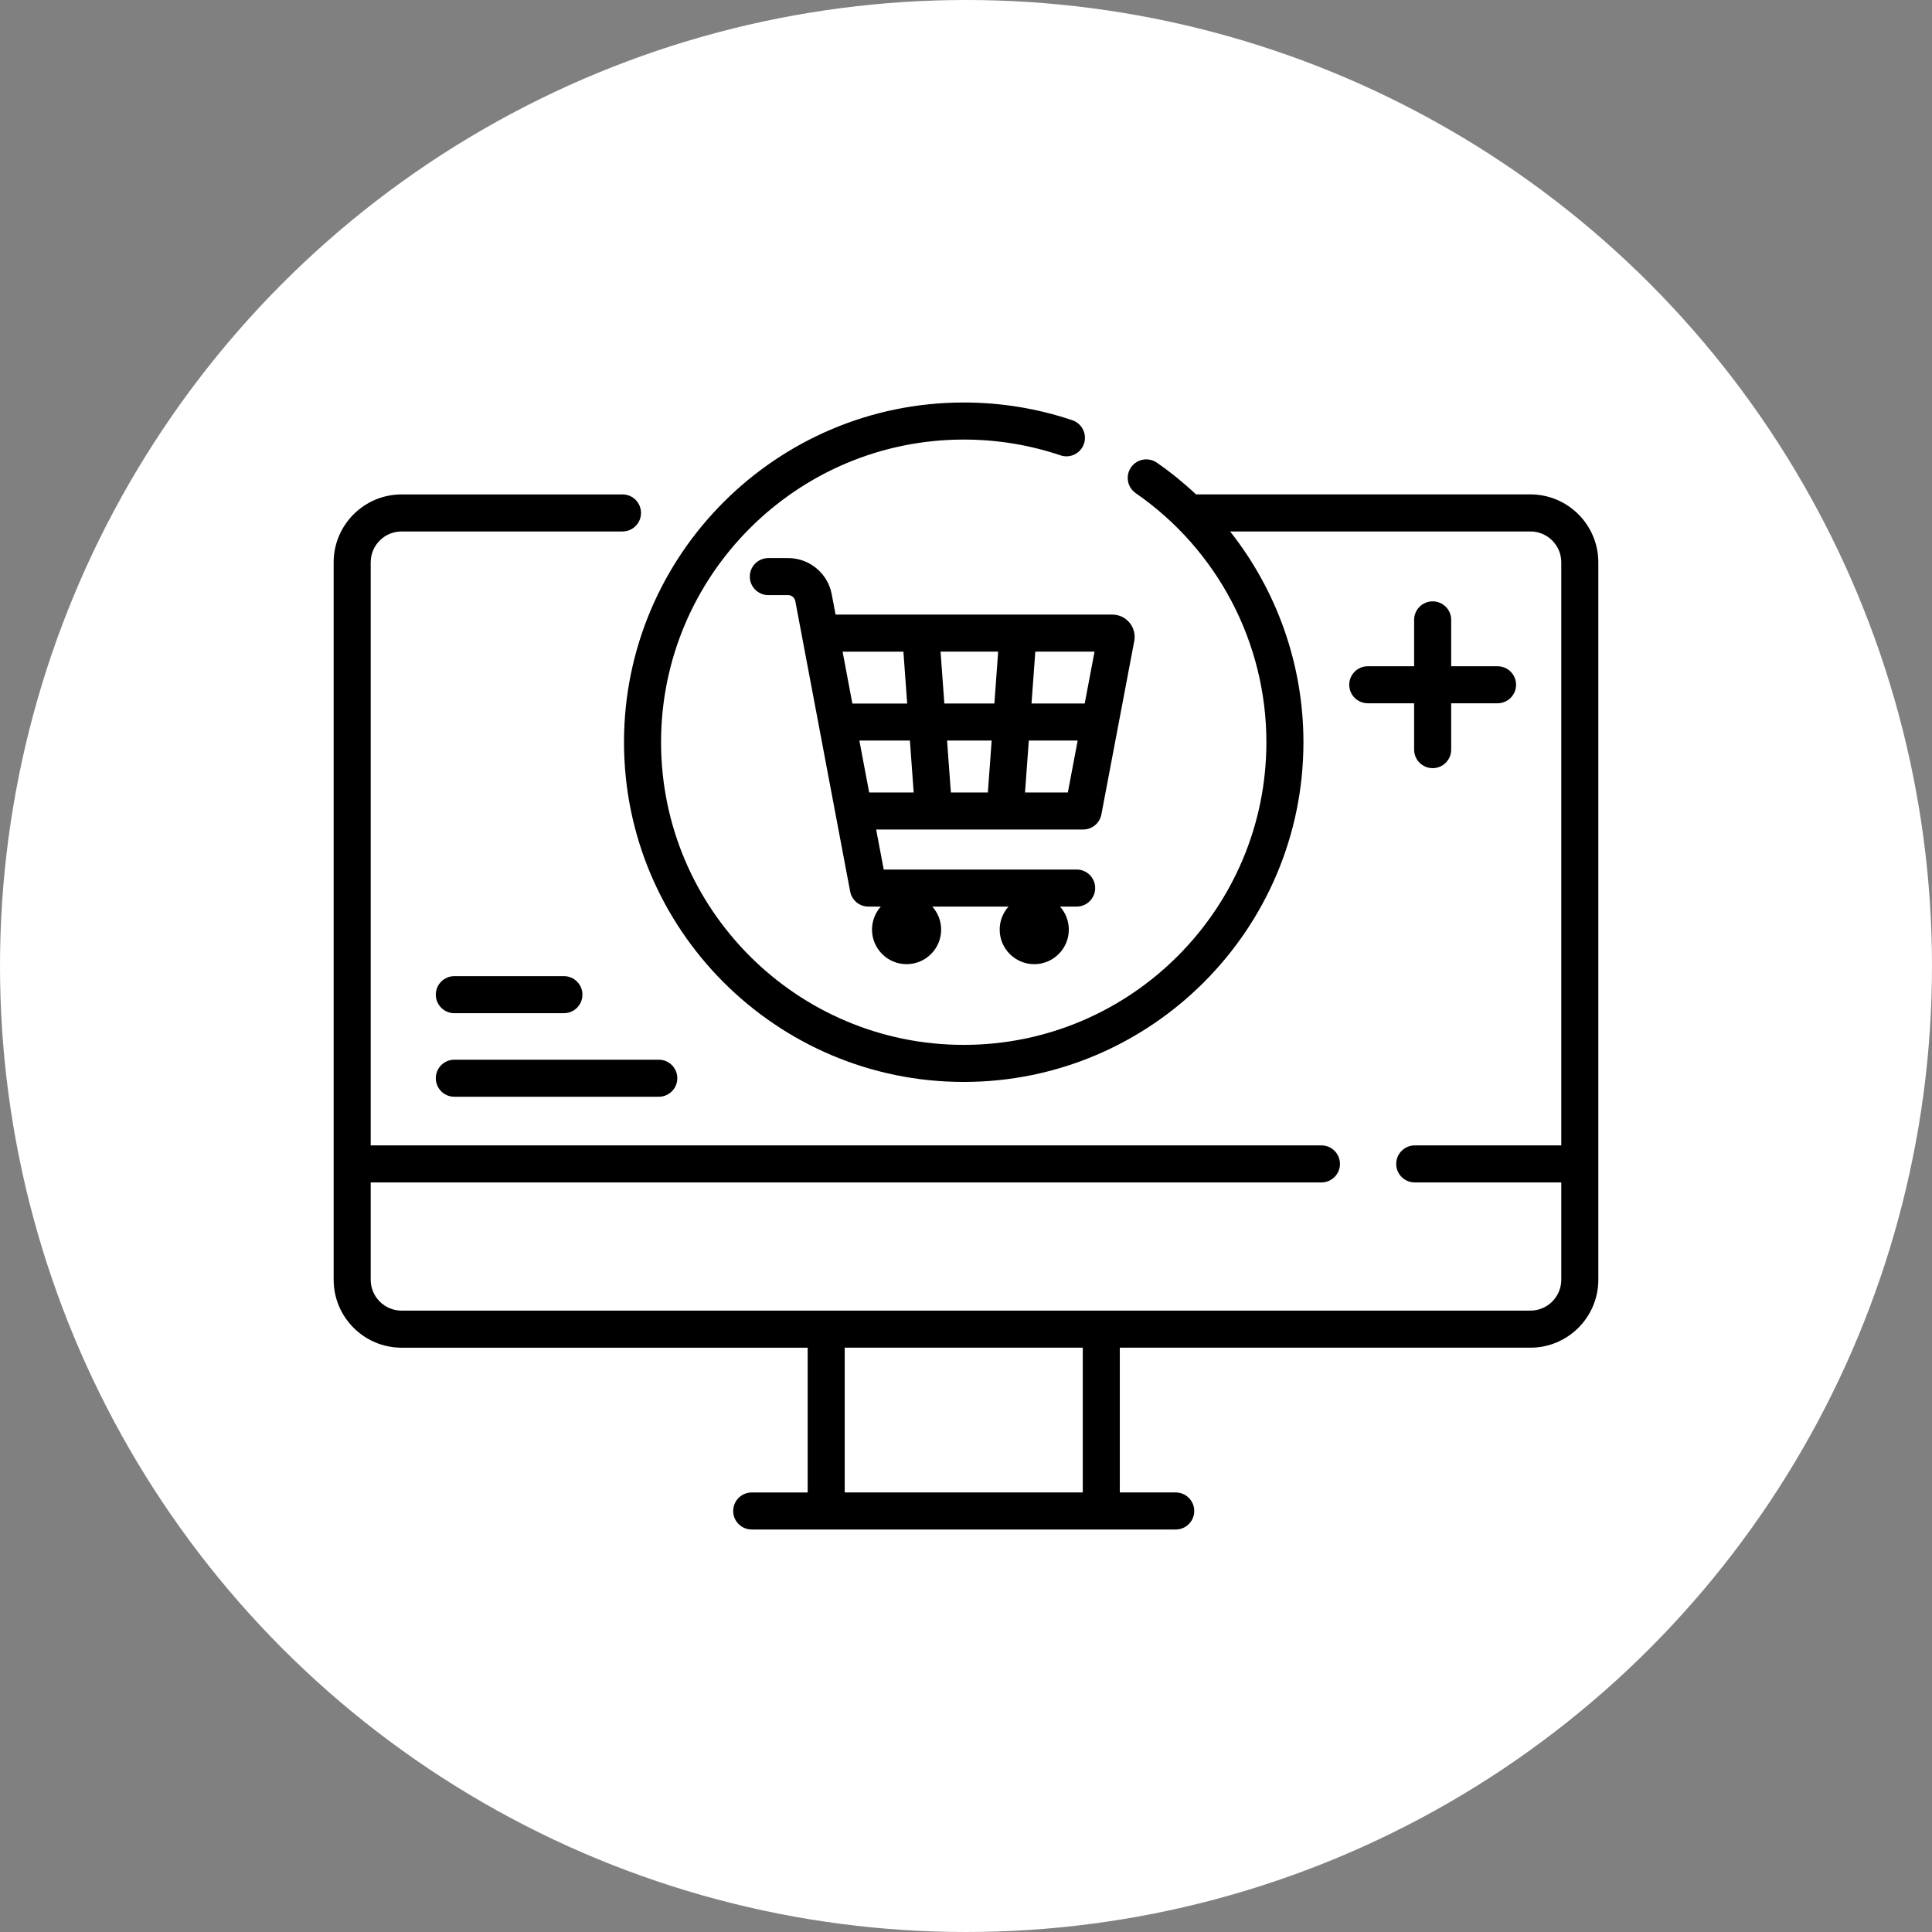
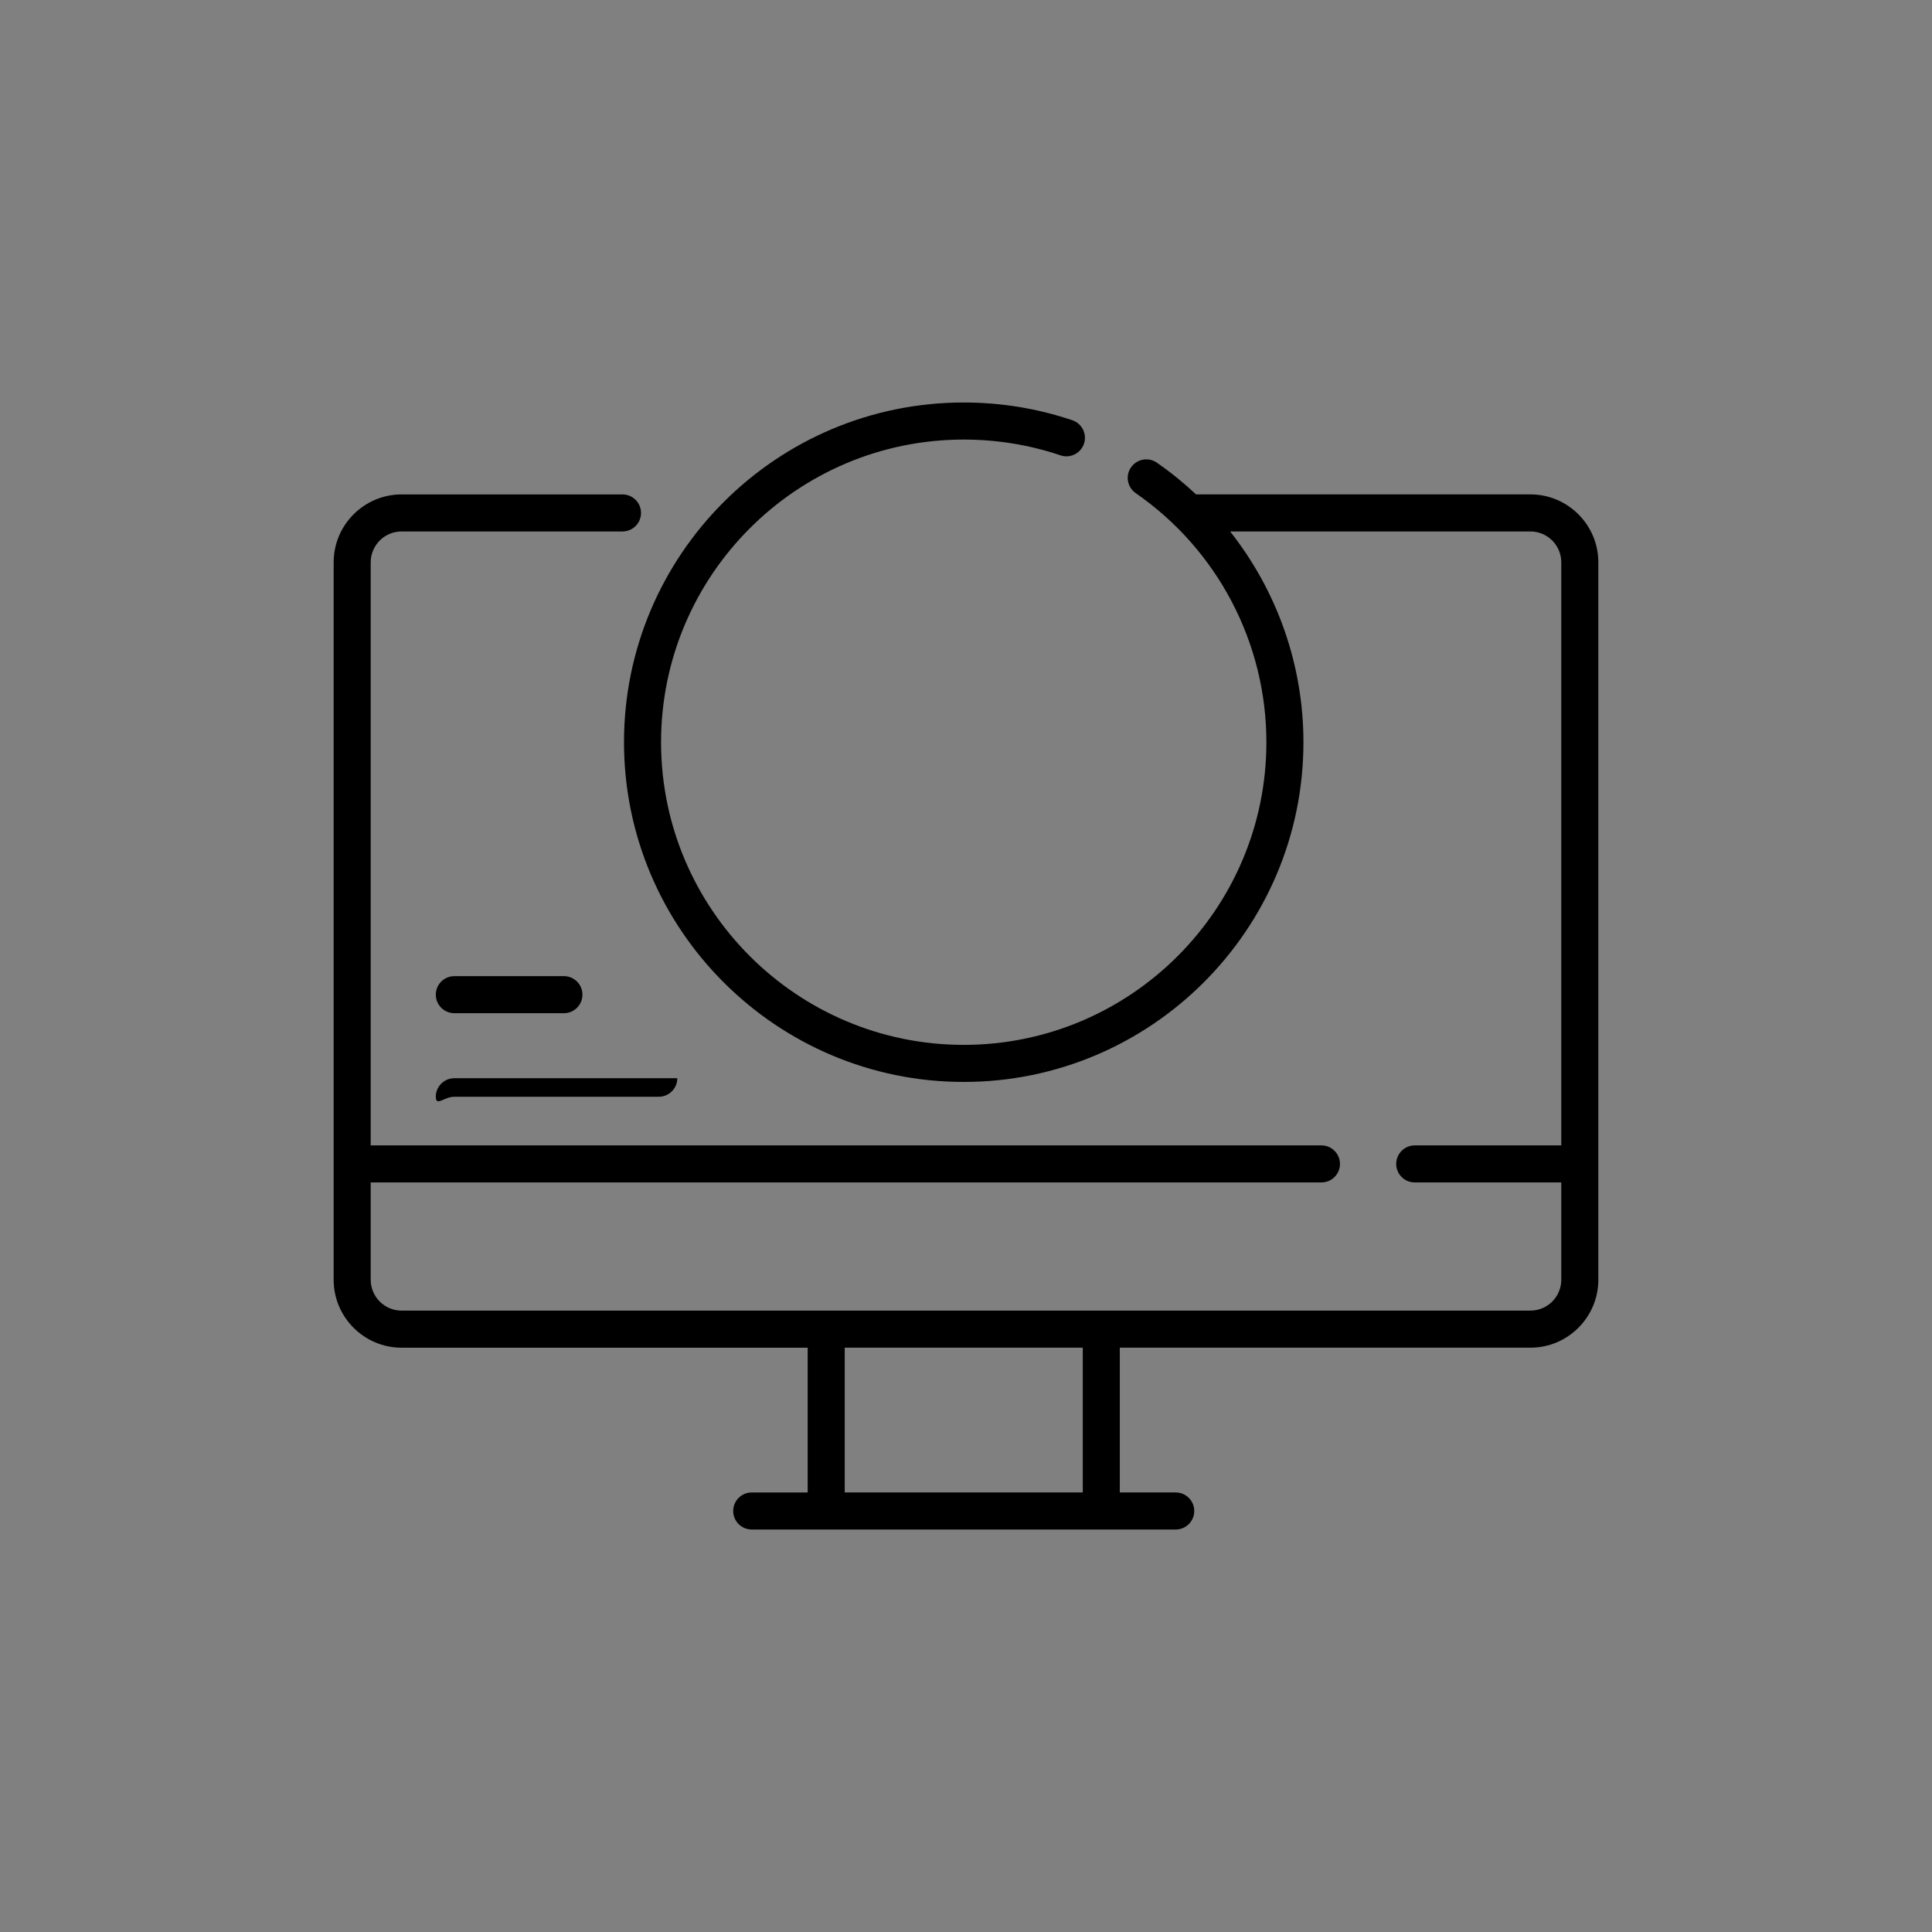
<svg xmlns="http://www.w3.org/2000/svg" version="1.1" id="Capa_1" x="0px" y="0px" width="120px" height="120px" viewBox="0 0 120 120" enable-background="new 0 0 120 120" xml:space="preserve">
  <rect x="0" y="0" width="120" height="120" fill="#808080" stroke="none" />
-   <circle fill="#FFFFFF" cx="60" cy="60" r="60" />
  <g>
    <g>
      <path d="M95.057,30.708H74.358c-0.022,0-0.043,0.002-0.065,0.003c-0.758-0.711-1.572-1.373-2.441-1.975    c-0.523-0.361-1.239-0.23-1.602,0.292s-0.231,1.24,0.292,1.602c5.082,3.516,8.116,9.299,8.116,15.471    c0,10.365-8.433,18.798-18.798,18.798c-10.366,0-18.8-8.433-18.8-18.798c0-10.366,8.434-18.799,18.8-18.799    c2.057,0,4.079,0.329,6.01,0.98c0.603,0.204,1.254-0.12,1.458-0.722c0.203-0.603-0.121-1.256-0.724-1.459    C64.438,25.371,62.167,25,59.86,25c-11.636,0-21.102,9.465-21.102,21.101c0,11.634,9.466,21.1,21.102,21.1    c11.633,0,21.099-9.466,21.099-21.1c0-4.81-1.643-9.408-4.555-13.091h18.652c1.058,0,1.918,0.859,1.918,1.918v36.215h-9.102    c-0.635,0-1.151,0.516-1.151,1.15c0,0.636,0.517,1.15,1.151,1.15h9.102v6.044c0,1.057-0.86,1.918-1.918,1.918H24.943    c-1.058,0-1.918-0.861-1.918-1.918v-6.044h59.053c0.636,0,1.15-0.515,1.15-1.15c0-0.635-0.515-1.15-1.15-1.15H23.025V34.928    c0-1.059,0.86-1.918,1.918-1.918h13.722c0.636,0,1.15-0.516,1.15-1.151s-0.515-1.15-1.15-1.15H24.943    c-2.326,0-4.219,1.893-4.219,4.22v44.56c0,2.326,1.893,4.219,4.219,4.219h25.223v8.992H46.69c-0.635,0-1.15,0.516-1.15,1.151    S46.056,95,46.69,95h26.337c0.636,0,1.15-0.515,1.15-1.15s-0.515-1.151-1.15-1.151h-3.474v-8.992h25.503    c2.326,0,4.219-1.893,4.219-4.219v-44.56C99.275,32.601,97.383,30.708,95.057,30.708z M67.253,92.698H52.467v-8.992h14.786V92.698    z" />
-       <path d="M51.66,36.908c-0.245-1.3-1.384-2.245-2.708-2.245h-1.23c-0.636,0-1.15,0.516-1.15,1.151s0.515,1.15,1.15,1.15h1.23    c0.219,0,0.406,0.155,0.446,0.371l3.406,18.036c0.103,0.544,0.577,0.938,1.131,0.938h0.776c-0.341,0.38-0.549,0.88-0.549,1.43    c0,1.186,0.962,2.147,2.147,2.147c1.187,0,2.147-0.962,2.147-2.147c0-0.55-0.209-1.05-0.549-1.43h4.734    c-0.34,0.38-0.549,0.88-0.549,1.43c0,1.186,0.962,2.147,2.147,2.147s2.147-0.962,2.147-2.147c0-0.55-0.209-1.05-0.548-1.43h1.035    c0.636,0,1.15-0.516,1.15-1.151s-0.515-1.15-1.15-1.15H54.89l-0.471-2.486h12.86c0.553,0,1.026-0.393,1.13-0.937l2.043-10.774    c0.001-0.007,0.002-0.013,0.004-0.021c0.067-0.403-0.044-0.813-0.308-1.125c-0.264-0.312-0.647-0.491-1.058-0.491H51.899    L51.66,36.908z M53.377,45.998h3.139l0.235,3.223h-2.765L53.377,45.998z M61.594,45.998l-0.236,3.223H59.06l-0.236-3.223H61.594z     M58.655,43.697l-0.235-3.222h3.577l-0.234,3.222H58.655z M63.666,49.221l0.235-3.223h3.035l-0.61,3.223H63.666z M67.373,43.697    h-3.304l0.236-3.222h3.678L67.373,43.697z M56.112,40.476l0.235,3.222h-3.405l-0.607-3.222H56.112z" />
      <path d="M28.219,62.931h6.807c0.636,0,1.15-0.516,1.15-1.151s-0.515-1.15-1.15-1.15h-6.807c-0.635,0-1.15,0.515-1.15,1.15    S27.584,62.931,28.219,62.931L28.219,62.931z" />
-       <path d="M28.219,68.121h12.699c0.636,0,1.151-0.516,1.151-1.151s-0.516-1.15-1.151-1.15H28.219c-0.635,0-1.15,0.515-1.15,1.15    S27.584,68.121,28.219,68.121z" />
-       <path d="M88.985,37.351c-0.635,0-1.151,0.515-1.151,1.15v2.881h-2.879c-0.636,0-1.151,0.515-1.151,1.15    c0,0.635,0.516,1.15,1.151,1.15h2.879v2.88c0,0.636,0.517,1.15,1.151,1.15c0.636,0,1.15-0.515,1.15-1.15v-2.88h2.88    c0.635,0,1.151-0.516,1.151-1.15c0-0.636-0.517-1.15-1.151-1.15h-2.88v-2.881C90.136,37.866,89.621,37.351,88.985,37.351z" />
+       <path d="M28.219,68.121h12.699c0.636,0,1.151-0.516,1.151-1.151H28.219c-0.635,0-1.15,0.515-1.15,1.15    S27.584,68.121,28.219,68.121z" />
    </g>
  </g>
</svg>